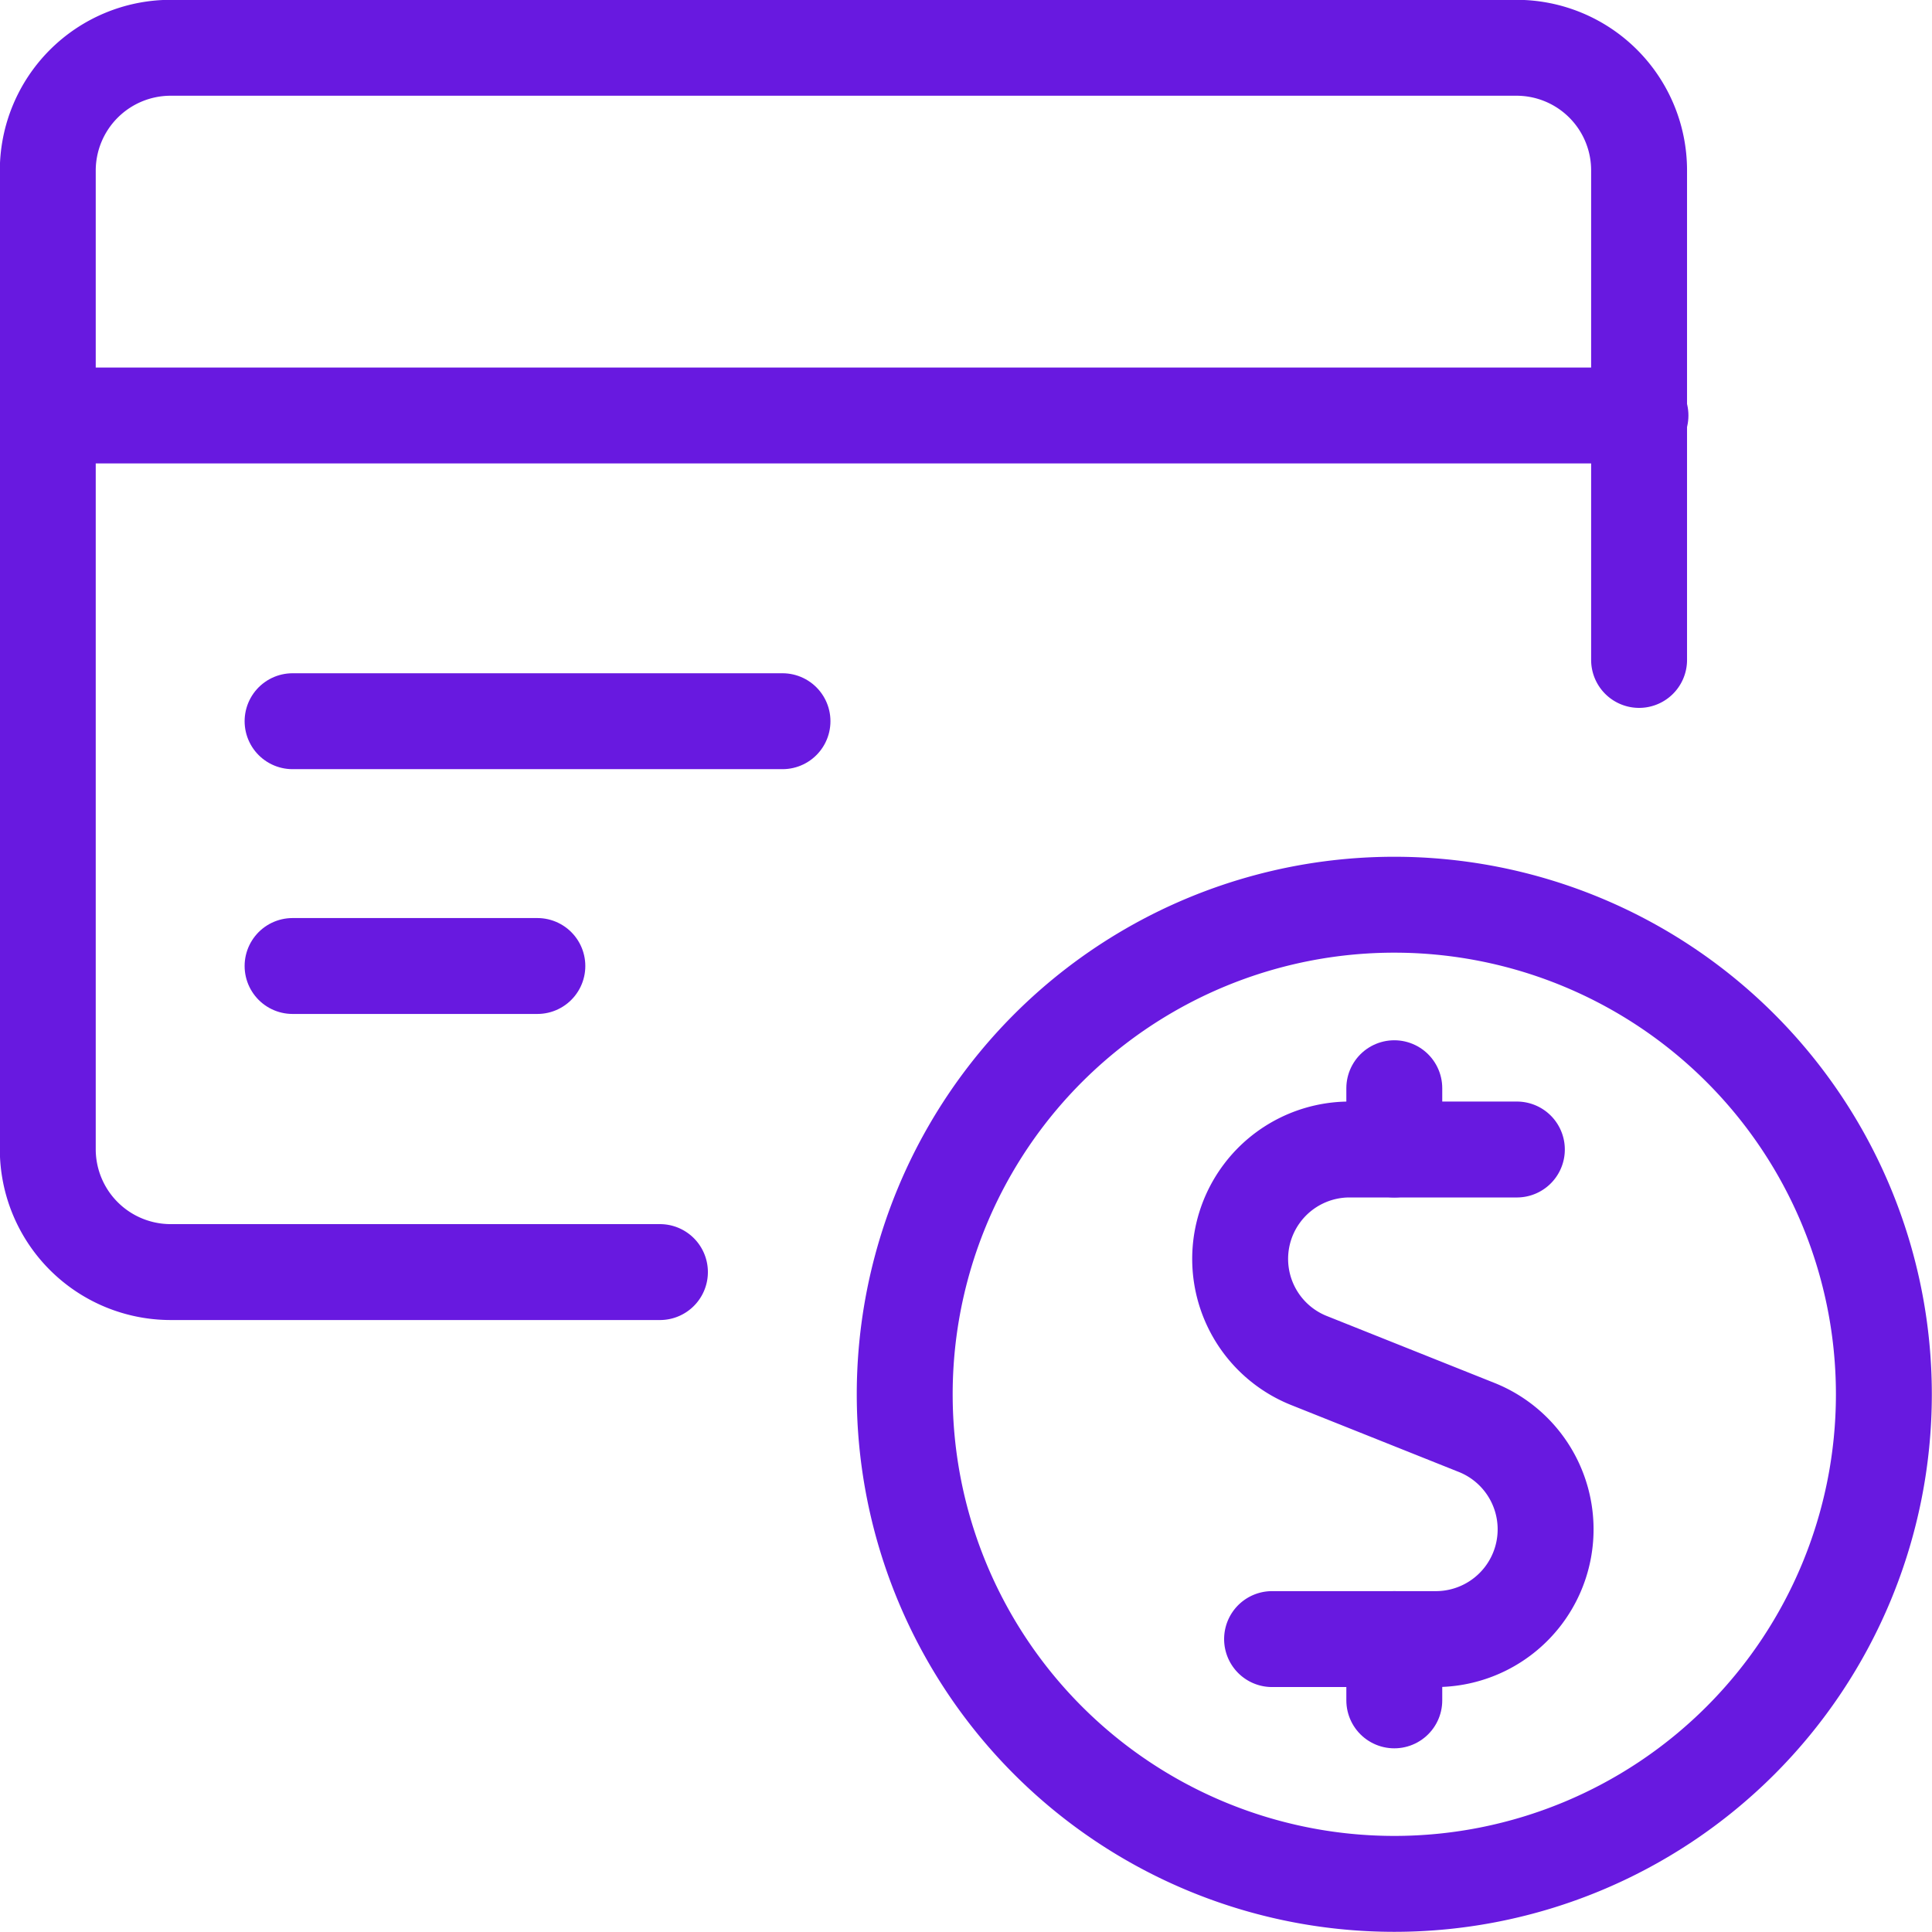
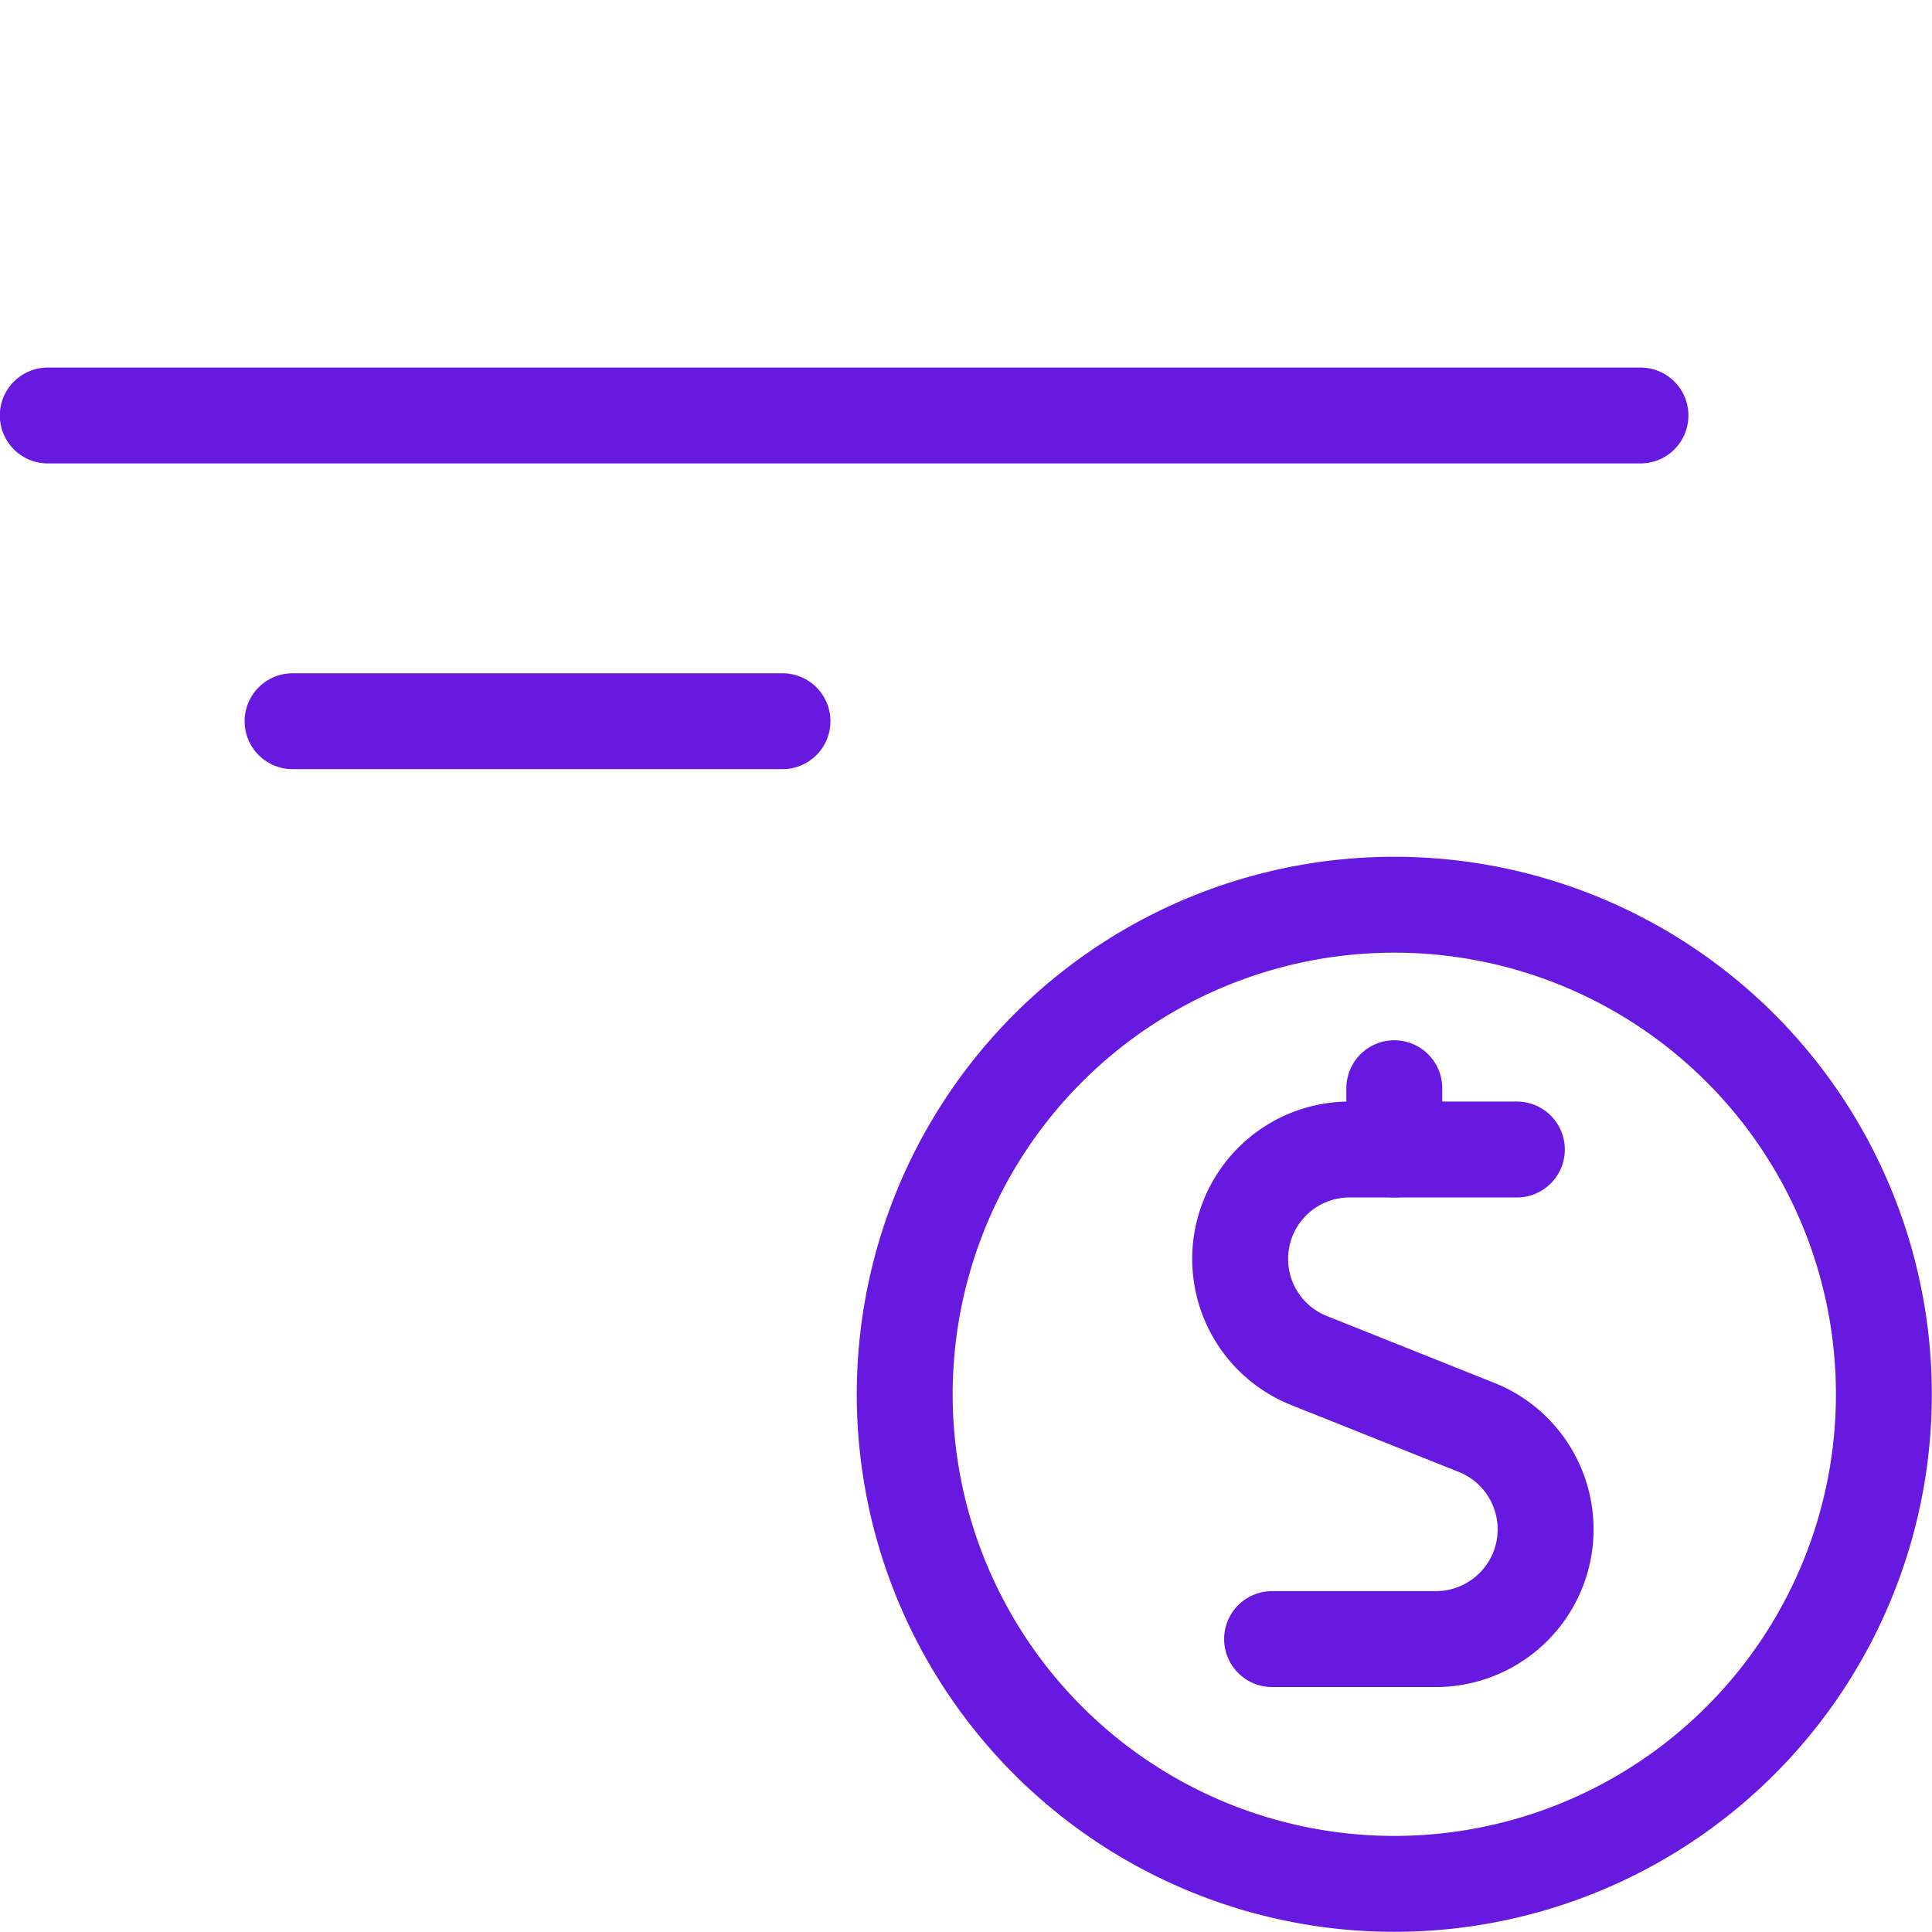
<svg xmlns="http://www.w3.org/2000/svg" viewBox="0 0 55.8 55.8">
  <defs>
    <style>.cls-1{fill:none;stroke:#6819e0;stroke-linecap:round;stroke-linejoin:round;stroke-width:2.77px;}</style>
  </defs>
  <g id="Layer_2" data-name="Layer 2">
    <g id="Layer_1-2" data-name="Layer 1">
      <path class="cls-1" d="M43.81,33.2H39a3.16,3.16,0,0,0-1.18,6.1l4.86,1.94a3.17,3.17,0,0,1-1.18,6.1H36.74" />
      <path class="cls-1" d="M40.27,33.2V31.43" />
-       <path class="cls-1" d="M40.27,49.11V47.34" />
      <path class="cls-1" d="M26.13,40.27A14.14,14.14,0,1,0,40.27,26.13,14.14,14.14,0,0,0,26.13,40.27Z" />
-       <path class="cls-1" d="M47.34,19.06V4.92a3.54,3.54,0,0,0-3.53-3.54H4.92A3.55,3.55,0,0,0,1.38,4.92V33.2a3.55,3.55,0,0,0,3.54,3.54H19.06" />
      <path class="cls-1" d="M1.38,12h46" />
      <path class="cls-1" d="M8.45,20.83H22.6" />
-       <path class="cls-1" d="M8.45,27.9h7.07" />
    </g>
  </g>
</svg>